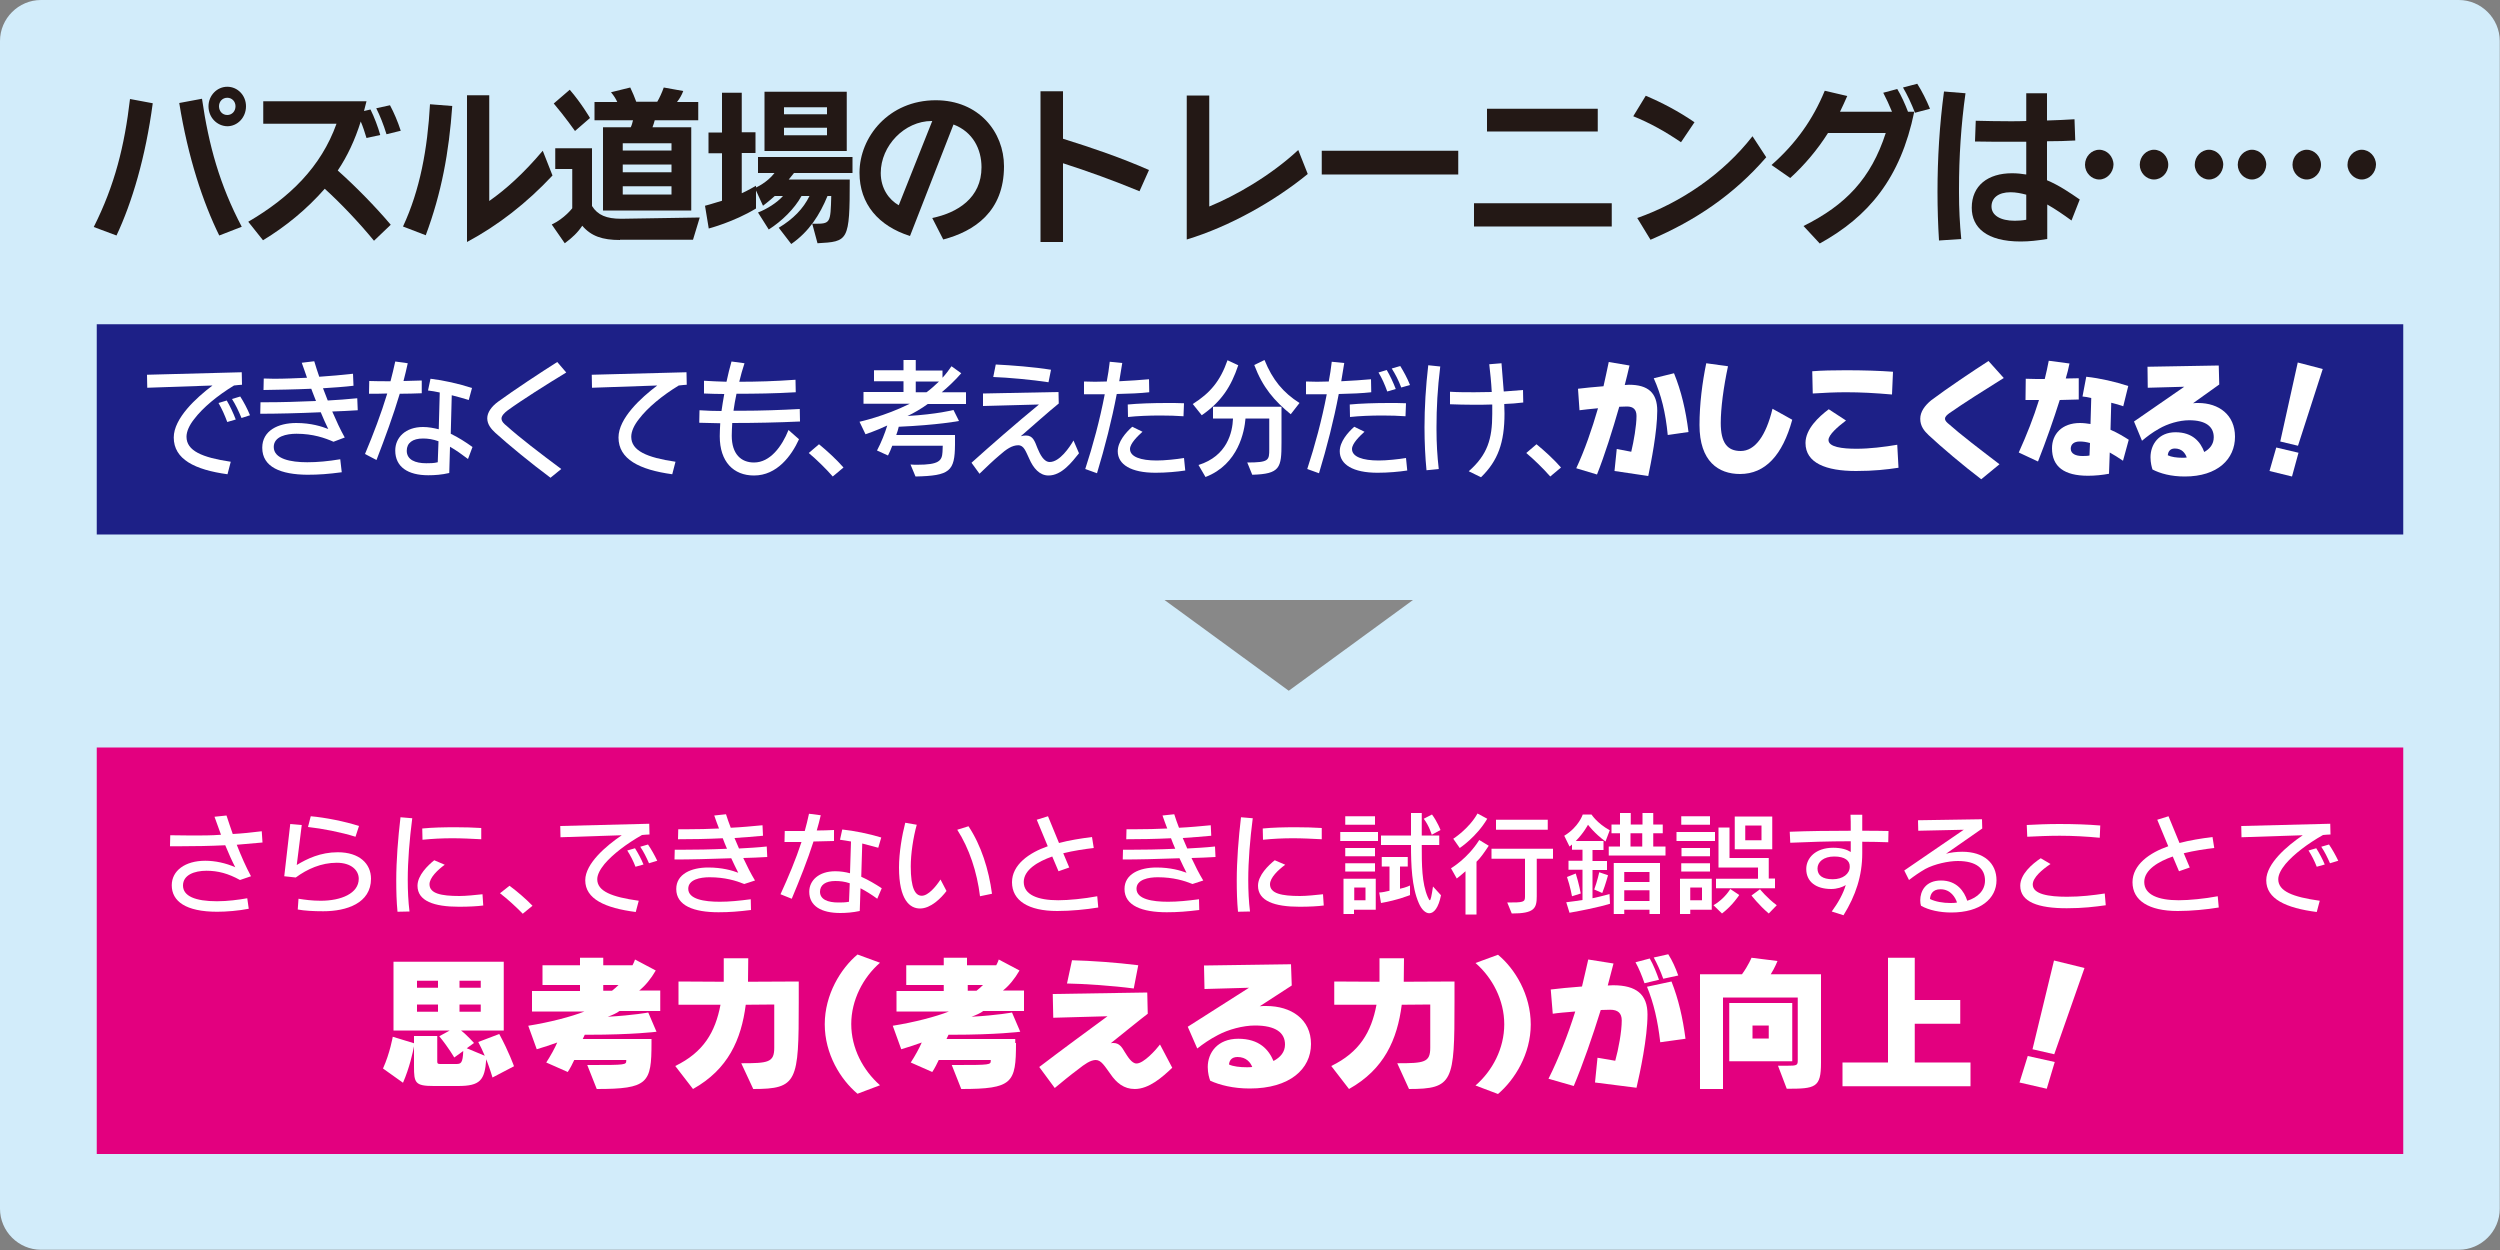
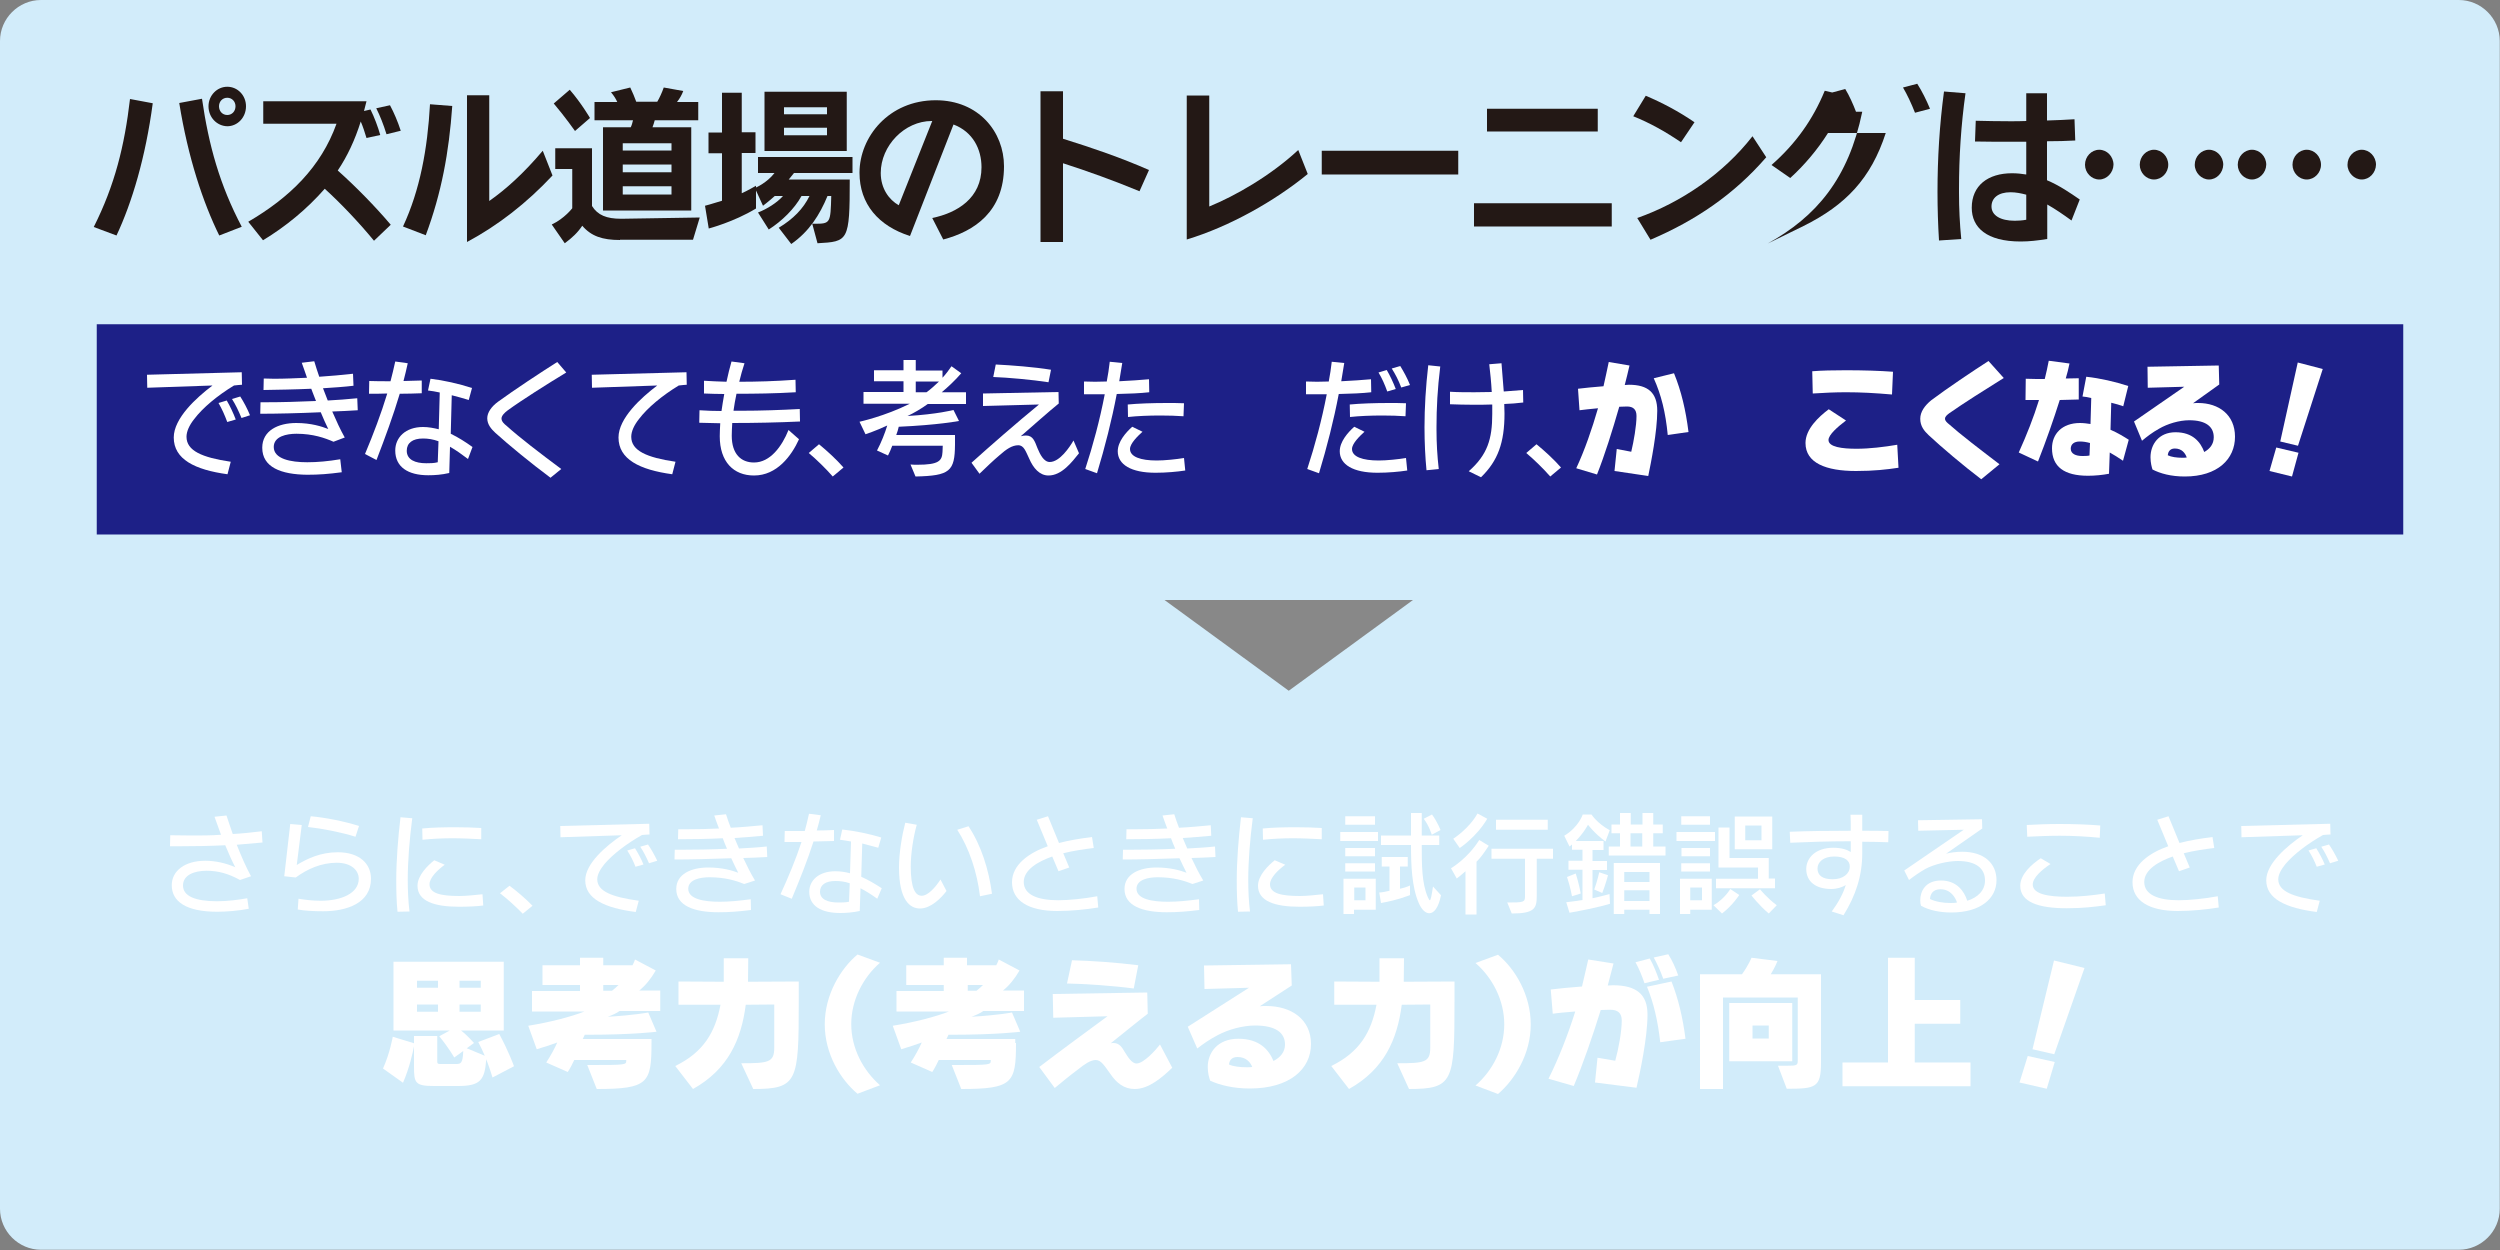
<svg xmlns="http://www.w3.org/2000/svg" version="1.1" id="レイヤー_1" x="0px" y="0px" viewBox="0 0 1000 500" style="enable-background:new 0 0 1000 500;" xml:space="preserve">
  <rect x="0" y="0" width="1000" height="500" fill="#808080" stroke="none" />
  <style type="text/css">
	.st0{fill:#FFFFFF;}
	.st1{fill:#D2ECFA;}
	.st2{fill:#231815;}
	.st3{fill:#1D2087;}
	.st4{fill:#E3007F;}
	.st5{fill:#888888;}
	.st6{fill:#E85F9D;}
</style>
  <g>
    <path class="st1" d="M0,16.4C0,7.4,7.4,0,16.4,0h967.1c9,0,16.4,7.4,16.4,16.4v467.1c0,9-7.4,16.4-16.4,16.4H16.4   c-9,0-16.4-7.4-16.4-16.4V16.4z" />
  </g>
  <g>
    <g>
      <path class="st2" d="M37.5,90.8c8.4-16.7,12.3-32.4,14.5-51.2l9.1,1.7C58.2,63,52.8,81,46.6,94.2L37.5,90.8z M87.7,94.2    C81.2,81,75.2,63,71.7,41.2l9.1-1.7c2.7,18.7,7.1,34.5,15.9,51.2L87.7,94.2z M83.4,42.5c0-4.3,3.4-7.8,7.5-7.8    c4.2,0,7.5,3.5,7.5,7.8c0,4.5-3.4,8-7.5,8C86.8,50.4,83.4,47,83.4,42.5z M94.2,42.5c0-1.9-1.4-3.4-3.3-3.4s-3.3,1.5-3.3,3.4    c0,2,1.4,3.5,3.3,3.5C92.8,46,94.2,44.5,94.2,42.5z" />
      <path class="st2" d="M149.6,96.3c-6-7.3-13.2-14.9-19.7-20.8c-7.2,8.2-15.6,15.1-24.7,20.6l-5.9-7.4c16.6-9.7,29.1-21.9,35.3-39.2    h-29.3v-9h41.3l-1,3.9l2.6-0.6c1.5,3,3,7,3.9,10.2l-5.5,1.2c-0.7-2.3-1.4-4.5-2.3-6.6c-2.3,7.3-5.3,13.8-9.2,19.6    c7.4,6.6,15.1,14.5,21.2,21.7L149.6,96.3z M154.6,53.7c-1.2-3.9-2.6-7.4-4.1-10.4l5.5-1.2c1.6,3,3.1,6.5,4.3,10.2L154.6,53.7z" />
      <path class="st2" d="M161.2,90.6c6.8-14.6,9.8-31,10.8-48.9l8.9,0.7c-1.3,18.5-4.3,34.8-10.6,51.7L161.2,90.6z M186.8,38.1h8.9    v42.3c6.8-4.8,13.7-11,21.4-20.1l3.9,9.9c-10.3,11-21.7,19.9-34.2,26.6V38.1z" />
      <path class="st2" d="M248,96c-7,0-11.5-1.5-15.1-5.7c-1.8,2.7-4,4.8-7,7l-5.2-7.5c5.1-2.4,8.2-6.5,8.2-6.5V67.6h-6.8v-8.3h14.7    v23.1c2.3,3.7,5.9,5.1,11.6,5.1h0.4l31.1-0.5l-2.7,8.9H248z M230,52.4c0,0-4-5.7-8.5-11l6.4-5.5c4.6,5.3,8.1,11.3,8.1,11.3    L230,52.4z M241.2,84.3V50.9h11.1c0.4-0.8,0.7-1.9,0.9-2.8h-15.4v-7.3h9.1c-0.5-1.2-1.4-2.6-2.5-3.9l7.7-1.9    c0.9,1.9,1.8,4,2.4,5.7h8.4c0.9-1.5,1.9-3.7,2.6-5.7l7.8,1.4c-0.6,1.6-1.4,3-2.5,4.4h8.5v7.3h-17.4c-0.2,0.8-0.6,2-0.9,2.8h15.5    v33.3H241.2z M268.6,57.3h-19.5v2.9h19.5V57.3z M268.6,65.8h-19.5v3.1h19.5V65.8z M268.6,74.5h-19.5v3.3h19.5V74.5z" />
      <path class="st2" d="M324.9,89.5h1c6.3,0,6.3-0.3,6.6-11.1H331c-3.1,7.5-7.3,14.2-14.5,19.2l-5-6.5c5.8-3.5,9.8-7.6,12.3-12.7    h-3.2c-2.8,5.1-7.8,10-13.1,13.4l-4.3-6.8c3.6-1.4,7.6-3.9,10-6.6h-3.3c-2.2,2-4.7,3.9-4.7,3.9l-2.8-6.1v7.2    c-8.9,5.4-18.9,8-18.9,8l-1.5-9.1c0,0,2.7-0.7,6.8-2v-19h-5.4v-8.3h5.4V37.1h7.9v15.8h5.5v8.3h-5.5v16.1c1.9-0.8,5.7-3,5.7-3V75    c0,0,4.4-1.9,7.4-5.8h-6.6v-6.4H341v6.4h-23.4l-2.1,2.6h24.4c0,24.8-0.6,24.8-12.9,25.5L324.9,89.5z M305.8,60.3V36.7h32.9v23.7    H305.8z M330.8,42.9h-17.2v2.8h17.2V42.9z M330.8,51.1h-17.2v3h17.2V51.1z" />
      <path class="st2" d="M372.9,87.2c10.1-2.1,19.7-8,19.7-20.3c0-7.3-3.5-14.2-11.2-17.1l-17.4,44.6c-12.6-4-20.2-12.8-20.2-25.3    c0-14.3,11.7-29,30.5-29c17.2,0,27.3,12.7,27.3,26.4c0,18.1-11.8,26-24.3,29.3L372.9,87.2z M372.9,48.4h-0.2    c-10.9,0-20.4,9.9-20.4,20.8c0,6.2,3.3,10.7,7.2,12.9L372.9,48.4z" />
      <path class="st2" d="M455.8,76.5c-10.1-4.2-21.2-8.2-30.6-11.2v31.5h-9V36.5h9v19c12.2,3.8,23.2,7.6,34.4,12.5L455.8,76.5z" />
      <path class="st2" d="M523.1,69.6c-13.2,10.8-31.2,21-48.4,26.2V38.2h9v44.4c10.5-4.3,24.5-12.3,35.6-22.6L523.1,69.6z" />
      <path class="st2" d="M528.7,69.8v-9.5h54.6v9.5H528.7z" />
      <path class="st2" d="M589.6,90.6v-9.3h55.1v9.3H589.6z M594.8,52.6v-9.1h44.3v9.1H594.8z" />
      <path class="st2" d="M672.4,56.9c-6.3-4.3-12.6-7.8-19.1-10.4l5-8.2c6.4,2.7,13.1,6.2,19.5,10.6L672.4,56.9z M706.5,62.9    c-13,15-28.3,25.3-46.3,33l-5.3-8.7c17.6-6.2,34.4-17.7,46.1-32.7L706.5,62.9z" />
-       <path class="st2" d="M721.4,90.4c16.9-8.4,27-19,32.9-37.2h-23.1c-4.3,6.8-9.5,12.9-15.1,18l-7.5-5.2c9.8-8.6,16.6-18.3,21.3-29.7    l9,2.1c-0.9,2.1-1.9,4.2-2.9,6.3h20.8c-1.1-2.7-2.3-5.3-3.5-7.6l5.6-1.5c1.6,2.6,3.2,6.2,4.3,9.1h2.5    c-5.5,26.7-18.3,41.9-37.8,52.7L721.4,90.4z M766,45.1c-1.5-3.8-3.1-7.2-4.8-10.1l5.7-1.5c1.9,3,3.6,6.4,5.1,10L766,45.1z" />
+       <path class="st2" d="M721.4,90.4c16.9-8.4,27-19,32.9-37.2h-23.1c-4.3,6.8-9.5,12.9-15.1,18l-7.5-5.2c9.8-8.6,16.6-18.3,21.3-29.7    l9,2.1c-0.9,2.1-1.9,4.2-2.9,6.3c-1.1-2.7-2.3-5.3-3.5-7.6l5.6-1.5c1.6,2.6,3.2,6.2,4.3,9.1h2.5    c-5.5,26.7-18.3,41.9-37.8,52.7L721.4,90.4z M766,45.1c-1.5-3.8-3.1-7.2-4.8-10.1l5.7-1.5c1.9,3,3.6,6.4,5.1,10L766,45.1z" />
      <path class="st2" d="M775.6,96.2c-0.4-6.4-0.6-12.9-0.6-19.4c0-13.4,0.8-26.8,2.6-40.2l8.6,0.7c-1.8,12.7-2.6,25.7-2.6,38.1v1.7    c0,6.3,0.3,12.5,0.9,18.5L775.6,96.2z M828.6,88.2c-3.3-2.4-6.5-4.6-9.7-6.4v13.8c-3.8,0.6-7.2,1-10.6,1    c-13.7,0-19.6-5.6-19.6-13.5c0-8.9,6.5-13.8,16.1-13.8c2,0,3.9,0.2,5.7,0.5V56.7h-5.3c-5.6,0-10.8,0-15.2-0.1l0.3-8.3    c4.1,0.1,8.9,0.2,13.7,0.2c2.2,0,4.3,0,6.5-0.1V37.3h8.3v10.9c3.9-0.1,7.6-0.3,11-0.5l0.3,8.5c-3.5,0.2-7.4,0.3-11.3,0.3v15.6    c5,2.1,9.3,5.1,13.1,7.7L828.6,88.2z M810.6,77.9c-2.2-0.6-4.3-1-6.4-1c-4.9,0-7.6,2.3-7.6,5.7c0,3.5,3.5,5.7,9.3,5.7    c1.3,0,3-0.1,4.6-0.4V77.9z" />
      <path class="st2" d="M839.7,71.8c-3.1,0-5.7-2.7-5.7-5.9c0-3.3,2.6-6,5.7-6s5.7,2.7,5.7,6C845.3,69.1,842.7,71.8,839.7,71.8z     M861.6,71.8c-3.1,0-5.7-2.7-5.7-5.9c0-3.3,2.6-6,5.7-6c3.1,0,5.7,2.7,5.7,6C867.3,69.1,864.7,71.8,861.6,71.8z M883.6,71.8    c-3,0-5.7-2.7-5.7-5.9c0-3.3,2.6-6,5.7-6c3.1,0,5.7,2.7,5.7,6C889.2,69.1,886.7,71.8,883.6,71.8z" />
      <path class="st2" d="M900.8,71.8c-3.1,0-5.7-2.7-5.7-5.9c0-3.3,2.6-6,5.7-6s5.7,2.7,5.7,6C906.4,69.1,903.8,71.8,900.8,71.8z     M922.7,71.8c-3.1,0-5.7-2.7-5.7-5.9c0-3.3,2.6-6,5.7-6c3.1,0,5.7,2.7,5.7,6C928.4,69.1,925.8,71.8,922.7,71.8z M944.7,71.8    c-3,0-5.7-2.7-5.7-5.9c0-3.3,2.6-6,5.7-6c3.1,0,5.7,2.7,5.7,6C950.3,69.1,947.8,71.8,944.7,71.8z" />
    </g>
  </g>
  <rect x="38.7" y="129.7" class="st3" width="922.6" height="84.1" />
  <g>
    <path class="st0" d="M91,189.7c-13.1-1.8-21.5-6-21.5-14.7c0-7.7,9-15.9,15.5-20.8l-26.1,0.9l-0.1-5.2l37.9-1l0.1,5   c0,0-2.9,0.2-3.2,0.3c-6.6,4-12.5,8.9-15.9,13.4c-2,2.5-3.1,5-3.1,7.1c0,5.6,6.2,8.3,17.7,10L91,189.7z M90.9,168.8   c-1-2.7-2.1-5.2-3.5-7.6l3.3-1c1.3,2.2,2.7,5.2,3.6,7.6L90.9,168.8z M96.6,167.2c-1.2-2.9-2.4-5.4-3.8-7.6l3.3-1   c1.4,2.2,2.8,4.8,3.9,7.5L96.6,167.2z" />
    <path class="st0" d="M136.7,188.9c-5.3,0.7-9.1,1-13.8,1c-10.5-0.1-18-3-18-10.8c0-6.9,6.4-9.9,13.6-9.9c6,0,10.2,1.4,12.8,2.4   c-1-2-2-4.3-3-6.7c-9.1,0.4-17.7,0.6-24.2,0.6l0.1-4.6h2.5c6,0,12.7-0.2,19.7-0.5c-0.6-1.6-1.3-3.2-1.9-4.9   c-6.7,0.3-13.4,0.4-19.1,0.5l0.1-4.6c1.3,0,2.7,0.1,4.1,0.1c4.2,0,8.7-0.2,13.2-0.4c-0.7-2.2-1.5-4.2-2.1-6l5-0.6   c0.6,1.9,1.2,4,2,6.2c4.5-0.3,9-0.7,13.5-1.2l0.2,4.8c-3.2,0.4-8.8,0.8-12.2,1l1.9,4.9c3.8-0.2,7.8-0.5,11.8-0.9l0.2,4.8   c-3.3,0.2-6.8,0.4-10.2,0.5c1.6,3.7,3.2,7.2,5,10.4l-4.5,1.7c-3.4-1.5-8.2-3.2-14.8-3.2c-3.9,0-9.1,1-9.1,5.3   c0,4.8,6.8,6.1,13.4,6.1c4.1,0,8.4-0.4,13.2-1.2L136.7,188.9z" />
    <path class="st0" d="M146,181.6c3.4-8.1,6.4-16,8.9-24.2c-2.5,0.1-4.9,0.1-7.3,0.1l0.1-5.1c2.6,0.1,5.6,0.1,8.5,0.1   c0.7-2.6,1.3-5.2,1.9-7.9l5,0.7c-0.5,2.4-1.1,4.7-1.7,7.1c2.5-0.1,5-0.1,7.3-0.2l0,5.1c-2.8,0.1-5.8,0.2-8.8,0.2   c-2.6,8.7-5.8,17.4-9.3,26.5L146,181.6z M187.2,183.6c-2.5-1.9-4.9-3.6-7.2-4.9l-0.3,10.5c-3,0.7-5.8,0.9-8.4,0.9   c-8.1,0-13.2-3.3-13.2-9.9c0-5.2,4.1-9.4,11.1-9.4c2.2,0,4.2,0.4,6.3,0.9l0.4-14.7c-1.7-0.4-3.2-0.6-4.7-0.8l1-4.7   c5.2,0.6,11.4,2,16.6,3.7l-1.3,4.8c-2-0.6-4.3-1.3-6.8-1.9l-0.4,15.4c3.1,1.5,5.9,3.3,8.7,5.3L187.2,183.6z M175.4,176.5   c-2.2-0.8-4.2-1.1-6.2-1.1c-4.2,0-6.5,1.8-6.5,4.9c0,3.6,3.4,5,7.8,5c1.5,0,3,0,4.6-0.4L175.4,176.5z" />
    <path class="st0" d="M220.2,191.1c-8.2-6.1-16.8-13.2-22.1-18c-1.6-1.5-3.2-3.3-3.2-5.8c0-2.3,1.7-4.7,4.3-6.6   c6.3-4.6,17.2-11.8,23.7-15.9l3.6,4.2c-7.6,4.6-17.9,11.1-23.5,15.2c-1.2,0.9-2.4,2.1-2.4,3.2c0,1.2,1.1,2.2,2,2.9   c5.2,4.7,13.3,10.9,21.9,17.3L220.2,191.1z" />
    <path class="st0" d="M268.9,189.7c-13.1-1.8-21.5-6-21.5-14.7c0-7.7,9-15.9,15.5-20.8l-26.1,0.9l-0.1-5.2l37.9-1l0.1,5   c0,0-2.9,0.2-3.2,0.3c-6.6,4-12.5,8.9-15.9,13.4c-2,2.5-3.1,5-3.1,7.1c0,5.6,6.2,8.3,17.7,10L268.9,189.7z" />
    <path class="st0" d="M319.6,175.7c-3,6.6-8.8,14.5-18,14.5c-8.2,0-13.7-5.5-13.7-15.7c0-1.7,0.1-3.4,0.2-5.2   c-2.9-0.1-5.6-0.1-8.4-0.2l0.1-5c3,0.2,5.8,0.3,8.8,0.3c0.3-2.2,0.7-4.5,1.1-6.8c-2.7,0-5.4-0.1-8.1-0.2l0-5.1c3.1,0.2,6,0.3,9,0.4   c0.6-2.9,1.3-5.6,2-8.1l5.2,0.7c-0.8,2.4-1.5,4.9-2.1,7.4c6.9,0,14.2-0.2,22.5-0.8l0.1,5c-8.4,0.5-16.2,0.6-23.7,0.6   c-0.5,2.3-0.9,4.6-1.2,6.8h3c8,0,16.1-0.3,23.5-0.7l0.1,5c-8.6,0.4-18,0.6-27.1,0.6c-0.1,1.8-0.2,3.5-0.2,5.1   c0,7.3,3.7,10.7,8.9,10.7c6.5,0,11.2-6.5,13.8-13L319.6,175.7z" />
    <path class="st0" d="M333.1,190.6c-2.8-3.2-6.5-6.8-9.6-9.4l4.1-3.5c3.3,2.7,6.9,6,9.8,9.3L333.1,190.6z" />
    <path class="st0" d="M377.1,178.3h-20.2c-0.5,1.3-1.1,2.8-1.7,3.9l-4.4-2c1.7-3.2,3.2-7,4.1-10c-4.7,2.2-8.7,3.5-8.7,3.5l-2.4-5   c0,0,10.1-2.2,20.1-7.2h-18.5v-4.7h16v-4.3h-11.8v-4.4h11.8V144h4.9v4.2H377v2.9c1.3-1.4,2.5-3,3.6-4.6l3.9,2.8   c-2.4,2.8-5.2,5.4-7.8,7.6h9.7v4.7h-15.3c-2.3,1.7-5.7,3.7-8.1,4.8c11.9-0.7,18.4-2.4,18.4-2.4l2.2,4.4c0,0-8.3,1.6-24.1,2.3   c-0.2,1-0.6,2.2-1,3.3H382v3.9c-0.1,10.6-2,12.4-15.8,12.7l-2-4.8c1,0.1,1.9,0.1,2.7,0.1c8.7,0,9.9-1.6,10.1-5.1L377.1,178.3z    M366.3,152.6v4.3h4.3c1.7-1.2,3.4-2.8,5-4.3H366.3z" />
    <path class="st0" d="M431.6,181.3c-2.8,3.5-6.9,8.9-12.2,8.9c-3.6,0-6.1-3-7.7-6.7c-1.4-2.9-2.1-5.4-4.4-5.4c-2.5,0-4.8,1.6-7.5,4   c-2.4,2-5.3,4.8-8,7.4l-3.2-4.4c7.2-6.5,18.2-16.1,27-23.3l-22.4,0.6l0-5l30.2-0.6l0.1,4.6c-3.3,2.6-11.6,10-15.2,13.1   c0.6-0.2,1.5-0.3,2.1-0.3c2.8,0,3.5,2.3,4.6,5.1c1,2.4,2.5,5.5,4.9,5.5c4,0,8-6,9.5-8.6L431.6,181.3z M419.4,152.9   c-6.4-1-16.3-1.9-22.1-2.1l1-5c6.2,0.3,15.4,1,22.1,2.1L419.4,152.9z" />
    <path class="st0" d="M434.1,187.6c3.1-9.5,5.8-19.5,7.8-29.9h-8.3l0-5.1c1.4,0,2.9,0.1,4.4,0.1s3.1-0.1,4.7-0.1   c0.5-2.6,0.9-5.2,1.2-7.9l5,0.5c-0.4,2.4-0.8,4.9-1.2,7.3c4.3-0.2,8.5-0.5,11.9-0.8l0.1,5.2c-3.5,0.4-8.2,0.6-13,0.7   c-2,10.5-4.7,21.1-7.9,31.7L434.1,187.6z M474.1,188.2c-3.2,0.5-7.7,0.9-11.9,0.9c-9.8,0-15.1-3.3-15.1-8.6c0-3.8,3.2-7.5,5.8-9.8   l4.1,2c-1.9,1.7-5,4.7-5,6.9c0,3.1,4.2,4.6,10.7,4.6c3.2,0,7.9-0.5,10.9-1L474.1,188.2z M473.4,166.5c-2.8-0.2-6-0.3-9.3-0.3   c-4.6,0-9.3,0.2-12.9,0.6l-0.1-5c4.1-0.4,10-0.6,15.5-0.6c2.5,0,4.9,0,7,0.1L473.4,166.5z" />
-     <path class="st0" d="M477.1,161.6c7-4.4,11-9.2,13.9-17.5l4.3,2c-2.9,8.6-6.7,14.5-14.6,20L477.1,161.6z M498.9,185   c8.7,0,8.8-0.9,8.8-5.3v-12.3h-9.5c-0.4,4.9-2.7,18.3-16,23.4l-2.8-4.8c11.5-3.6,13.6-13.1,13.8-18.6h-8v-4.7h27.4v14.4   c0,10-0.5,12.5-11.7,12.8L498.9,185z M516.3,165.7c-6.6-5.4-11.2-10.7-14.6-19.7l4.1-2c3.2,7.9,7.4,13,14,17.2L516.3,165.7z" />
    <path class="st0" d="M522.9,187.6c3.1-9.5,5.8-19.5,7.8-29.9h-8.3l0-5.1c1.4,0,2.9,0.1,4.4,0.1c1.5,0,3.1-0.1,4.7-0.1   c0.5-2.6,0.9-5.2,1.2-7.9l5,0.5c-0.4,2.4-0.8,4.9-1.2,7.3c4.3-0.2,8.5-0.5,11.9-0.8l0.1,5.2c-3.5,0.4-8.2,0.6-13,0.7   c-2,10.5-4.7,21.1-7.9,31.7L522.9,187.6z M562.9,188.2c-3.2,0.5-7.7,0.9-11.9,0.9c-9.8,0-15.1-3.3-15.1-8.6c0-3.8,3.2-7.5,5.8-9.8   l4.1,2c-1.9,1.7-5,4.7-5,6.9c0,3.1,4.2,4.6,10.7,4.6c3.2,0,7.9-0.5,10.9-1L562.9,188.2z M562.2,166.5c-2.8-0.2-6-0.3-9.3-0.3   c-4.6,0-9.3,0.2-12.9,0.6l-0.1-5c4.1-0.4,10-0.6,15.5-0.6c2.5,0,4.9,0,7,0.1L562.2,166.5z M554.9,156.6c-1-2.8-2.1-5.3-3.5-7.6   l3.3-1c1.3,2.2,2.7,5.2,3.6,7.6L554.9,156.6z M560.5,155c-1.1-2.9-2.4-5.4-3.8-7.6l3.4-1c1.4,2.3,2.8,4.8,3.9,7.6L560.5,155z" />
    <path class="st0" d="M570.6,188.1c-0.5-5.1-0.8-11-0.8-17.2c0-7.8,0.5-16.2,1.5-24.8l4.8,0.5c-1.1,8.8-1.5,16.7-1.5,24.2v1.1   c0,5.3,0.3,10.5,0.9,15.7L570.6,188.1z M587.5,188.5c7.5-6.6,9.4-12.9,9.4-22.9c0-1,0-2.8,0-3.8c-2.4,0.1-5.2,0.1-7.5,0.1   c-3.2,0-6.6-0.1-9.4-0.2l0-5c3.2,0.2,6.7,0.2,9.8,0.2c2.2,0,4.7-0.1,6.9-0.1c-0.2-3.8-0.6-7.7-1-11.1l4.9-0.4   c0.3,3.4,0.6,7.4,0.9,11.3c2.6-0.2,5.2-0.4,7.7-0.6l0.1,5c-2.4,0.3-5,0.5-7.6,0.6c0,1.1,0.1,2.8,0.1,3.8c0,11.6-2.6,18.9-9.4,25.5   L587.5,188.5z" />
    <path class="st0" d="M620.1,190.6c-2.8-3.2-6.5-6.8-9.6-9.4l4.1-3.5c3.3,2.7,6.9,6,9.8,9.3L620.1,190.6z" />
    <path class="st0" d="M645.8,188.4l0.9-8.8l5.8,1.1c1-4.2,2.1-10.4,2.1-14.3c0-2.6-1.3-3.8-3.8-3.8c-1,0-2.1,0.1-3.1,0.1   c-2.7,9.4-5.8,19.3-8.9,27.1l-8.3-2.5c3.4-7.3,6.3-15.7,8.7-24c-3.2,0.3-5.9,0.6-7.4,0.8l-0.6-8.6c2.5-0.3,6.2-0.7,10.2-1   c0.8-3.3,1.4-6.6,2.1-9.7l8.3,1.4c-0.6,2.5-1.2,5.2-1.9,7.8c0.7,0,1.1-0.1,1.7-0.1c7.6,0,11.3,3.2,11.3,10.4   c0,8.3-2.5,20.8-3.6,26.1L645.8,188.4z M667.1,174c-0.9-9.2-2.6-16-5.6-22.7l8.1-2c2.9,7.1,4.7,14.7,5.8,23.5L667.1,174z" />
-     <path class="st0" d="M716.9,167.9c-3.9,14.2-10.8,21.7-20.9,21.7c-8.6,0-16.2-5-16.2-19.6c0-8.3,1.1-17,2.7-24.7l8.7,1.2   c-1.8,8.4-2.9,16.8-2.9,22.7c0,7.9,2.6,11.2,8,11.2c5.7,0,10.1-6.1,12.7-16.9L716.9,167.9z" />
    <path class="st0" d="M759.4,187.1c-4.7,0.7-9.8,1.3-17,1.3c-12,0-20.2-3.2-20.2-11.2c0-5.6,5.3-10.5,9.3-13.5l6.9,4.5   c-3.3,2.5-7,5.7-7,7.8c0,2.8,5.4,3.5,11.2,3.5c5.2,0,11-0.7,16.3-1.6L759.4,187.1z M756.8,157.8c-6.9-0.6-12.5-0.9-18.4-0.9   c-4.3,0-8.7,0.2-13.3,0.5l-0.2-8.9c3.6-0.3,8.4-0.4,13.4-0.4c7,0,13.6,0.2,18.9,0.6L756.8,157.8z" />
    <path class="st0" d="M792.5,191.7c-7-5.3-16.1-13-21-17.6c-1.8-1.7-3.4-3.6-3.4-6.6c0-2.7,1.7-5.2,4.4-7.4   c6.1-4.6,16.8-11.8,22.9-15.7l6.1,6.8c-7.4,4.6-16.4,10.3-21.8,14.1c-0.8,0.6-1.7,1.3-1.7,2.2c0,0.9,1,1.7,1.5,2.1   c4.7,4.2,12.3,10,20.3,16.1L792.5,191.7z" />
    <path class="st0" d="M807.5,181c3.2-7.1,5.9-13.9,8.1-21h-5.4l0.1-8.5c2.4,0.1,5,0.1,7.6,0.1c0.6-2.3,1.1-4.8,1.6-7.3l8.3,1.1   c-0.4,2-0.9,4-1.5,6c1.8,0,3.5-0.1,5.2-0.1l0,8.5l-7.6,0.2c-2.5,7.9-5.4,16.2-8.7,24.6L807.5,181z M849.2,184.3   c-1.9-1.3-3.7-2.4-5.3-3.3l-0.3,8.5c-2.6,0.5-5.6,0.8-8.4,0.8c-9.5,0-14.4-3.6-14.4-11c0-5.7,4-10.1,11.2-10.1   c1.4,0,2.9,0.2,4.2,0.4l0.3-10.4c-1.2-0.3-2.4-0.5-3.5-0.6l1.5-7.9c5.6,0.6,11.6,2,16.8,3.7l-2,8.1c-1.4-0.5-3.1-1-4.8-1.4   l-0.3,10.8c3,1.3,5.4,2.8,7.3,4L849.2,184.3z M836,177.2c-1.5-0.4-2.7-0.6-4.1-0.6c-2.3,0-3.6,1.1-3.6,2.9c0,2,2,2.9,4.6,2.9   c1,0,2,0,2.9-0.2L836,177.2z" />
    <path class="st0" d="M877.2,161.3c0.7-0.1,1.4-0.1,2.1-0.1c8.2,0,14.7,4.7,14.7,13.5c0,8.9-6.9,15.9-20.1,15.9   c-5.5,0-9.8-1.2-12.9-2.8c-0.3-0.9-0.8-2.7-0.8-4.9c0-5,3.2-10,10-10c6.9,0,10,3.9,11.5,7.9c2.3-1.3,3.8-3.2,3.8-5.9   c0-4.2-3.1-6.8-9.8-6.8c-4,0-8.7,1.4-12.1,3.4c-2.7,1.5-4.9,3.2-6.8,4.8l-3.2-7.7l20.1-13.9l-14.6,0.4l-0.1-8.4l28.5-0.5l0.2,7.6   L877.2,161.3z M869.9,179.4c-2.1,0-2.7,1.6-2.8,2.7c1.4,0.7,3.6,1,5.8,1c0.6,0,1.1,0,1.8-0.1C874.1,181.3,872.8,179.4,869.9,179.4z   " />
    <path class="st0" d="M907.8,188.4l2.7-9.4l8.9,2.1l-2.6,9.5L907.8,188.4z M912.1,176.6l7-31.6l10,2.6l-9.9,30.7L912.1,176.6z" />
  </g>
-   <rect x="38.7" y="299" class="st4" width="922.6" height="162.6" />
  <g>
    <path class="st0" d="M99.5,363.5c-4,0.8-9,1.2-12.6,1.2c-12.6,0-18.2-4.2-18.2-10.6c0-5.8,5.3-9.8,13.4-9.8c3.9,0,8.2,0.9,12,2.6   c-1.2-2.3-2.7-5.6-4-8.8c-6.2,0.3-12.2,0.4-17.9,0.4c-1.4,0-2.8,0-4.2,0l0.1-4.4c2.9,0,5.8,0.1,8.7,0.1c3.9,0,7.7,0,11.6-0.3   l-2.6-7.2l4.8-0.5c0.8,2.4,1.6,4.9,2.5,7.4c3.7-0.2,7.6-0.6,11.6-1.1l0.3,4.5c-3.2,0.3-6.9,0.6-10.3,0.9c1.8,4.6,3.7,8.9,5.7,12.6   l-4.4,1.5c-4.7-2.6-8.8-3.7-13.4-3.7c-4.9,0-9.4,1.7-9.4,5.9s4.8,6.3,13.6,6.3c4.3,0,8.7-0.6,12.1-1.2L99.5,363.5z" />
    <path class="st0" d="M119.4,359.5c2.6,0.4,5.4,0.8,8.9,0.8c8.1,0,15.2-2.9,15.2-8.8c0-3.3-2.9-6.4-8.8-6.4   c-6.2,0-11.8,2.5-16.4,5.9l-4.6-0.5l2.4-20.9l4.6,0.4l-2,16c4.1-2.5,9.5-5.1,16.4-5.1c8.7,0,13.3,4.6,13.3,10.6   c0,9.8-9.8,13-19.1,13c-4,0-7.5-0.2-10.2-0.7L119.4,359.5z M142.2,334.7c-5.7-1.8-13.4-3.3-19-3.9l1.1-4.3   c5.8,0.5,13.8,2.1,19.3,3.9L142.2,334.7z" />
    <path class="st0" d="M159,364.7c-0.4-4.1-0.5-8.2-0.5-12.6c0-7.8,0.7-16.8,1.7-25.2l4.7,0.4c-1.1,8.5-1.8,17.1-1.8,24.6   c0,4.4,0.2,8.7,0.7,12.7L159,364.7z M193.3,362.2c-2.2,0.3-5.8,0.5-9.7,0.5c-10,0-16.6-2.3-16.6-8.4c0-4.2,4.2-8.2,6.7-10.2   l4.2,1.8c-2.8,2-6.1,5.2-6.1,7.8c0,3.7,4.6,4.7,12,4.7c2.5,0,6.5-0.4,9.2-0.7L193.3,362.2z M192.5,335.7c-3.9-0.2-7.8-0.4-11.5-0.4   c-4.1,0-8.1,0.2-12,0.6l-0.1-4.5c3.9-0.4,8.6-0.5,13.3-0.5c3.6,0,7.1,0.1,10.3,0.3L192.5,335.7z" />
    <path class="st0" d="M209.1,365.5c-2.6-2.7-6.1-5.9-9.1-8.2l3.8-3c3.1,2.3,6.5,5.2,9.2,8L209.1,365.5z" />
    <path class="st0" d="M254.3,364.8c-12.3-1.6-20.2-5.2-20.2-12.7c0-6.7,8.4-13.8,14.6-18l-24.5,0.8l-0.1-4.5l35.6-0.9l0.1,4.3   c0,0-2.7,0.1-3,0.2c-6.2,3.5-11.7,7.7-15,11.6c-1.8,2.2-2.9,4.3-2.9,6.1c0,4.8,5.8,7.1,16.6,8.6L254.3,364.8z M254.2,346.7   c-0.9-2.3-2-4.5-3.3-6.5l3.1-0.9c1.2,1.9,2.6,4.5,3.4,6.5L254.2,346.7z M259.6,345.3c-1.1-2.5-2.2-4.7-3.5-6.6l3.1-0.9   c1.3,1.9,2.6,4.2,3.7,6.5L259.6,345.3z" />
    <path class="st0" d="M300.4,364c-4.9,0.6-8.5,0.9-13,0.9c-9.8,0-16.9-2.6-16.9-9.3c0-6,6-8.6,12.8-8.6c5.6,0,9.6,1.2,12,2.1   c-0.9-1.7-1.8-3.7-2.8-5.8c-8.5,0.3-16.6,0.5-22.7,0.5l0.1-3.9h2.4c5.6,0,12-0.1,18.5-0.4c-0.6-1.4-1.2-2.8-1.7-4.2   c-6.3,0.3-12.6,0.4-17.9,0.4l0.1-4c1.3,0,2.6,0,3.9,0c3.9,0,8.2-0.1,12.4-0.3c-0.7-1.9-1.4-3.6-1.9-5.2l4.7-0.5   c0.5,1.7,1.2,3.5,1.9,5.4c4.2-0.2,8.5-0.6,12.7-1l0.2,4.2c-3,0.3-8.3,0.7-11.4,0.9l1.8,4.2c3.6-0.2,7.4-0.4,11.1-0.8l0.2,4.2   c-3.1,0.2-6.4,0.3-9.6,0.4c1.5,3.2,3,6.2,4.7,9l-4.3,1.4c-3.2-1.3-7.7-2.7-13.9-2.7c-3.7,0-8.5,0.9-8.5,4.6c0,4.2,6.4,5.2,12.6,5.2   c3.9,0,7.8-0.4,12.4-1L300.4,364z" />
    <path class="st0" d="M312.2,357.7c3.2-7,6.1-13.9,8.4-20.9c-2.3,0-4.6,0-6.8,0l0.1-4.4c2.5,0,5.2,0,8,0c0.6-2.2,1.2-4.5,1.7-6.9   l4.7,0.6c-0.5,2.1-1,4.1-1.6,6.1c2.3,0,4.7-0.1,6.9-0.2l0,4.4c-2.6,0.1-5.5,0.1-8.2,0.2c-2.4,7.5-5.4,15-8.7,22.9L312.2,357.7z    M350.9,359.5c-2.3-1.7-4.6-3.1-6.7-4.2l-0.3,9.1c-2.8,0.6-5.5,0.8-7.8,0.8c-7.6,0-12.4-2.8-12.4-8.5c0-4.5,3.8-8.2,10.4-8.2   c2.1,0,4,0.3,5.9,0.8l0.4-12.7c-1.6-0.3-3-0.5-4.4-0.7l0.9-4.1c4.8,0.5,10.7,1.7,15.6,3.2l-1.2,4.1c-1.9-0.5-4.1-1.1-6.4-1.7   l-0.4,13.3c2.9,1.3,5.6,2.9,8.2,4.6L350.9,359.5z M339.9,353.3c-2.1-0.7-3.9-0.9-5.8-0.9c-3.9,0-6.1,1.6-6.1,4.3   c0,3.1,3.2,4.3,7.3,4.3c1.4,0,2.8,0,4.3-0.3L339.9,353.3z" />
    <path class="st0" d="M378.6,356.4c-2.2,2.9-6.3,7-10.6,7c-4,0-8.4-3.3-8.4-16.4c0-5.9,1.2-12.9,2.5-17.9l4.6,0.8   c-1.4,5-2.4,11.6-2.4,16.7c0,8.7,1.8,11.7,4.4,11.7c2.6,0,5.7-3.7,7.5-6.5L378.6,356.4z M392,358.5c-1.2-9.8-4.3-19.1-9.1-26.6   l4.5-1.4c5.1,7.7,8.1,17.3,9.4,27L392,358.5z" />
    <path class="st0" d="M439.3,363c-4.9,0.8-10.9,1.4-16.4,1.4c-11.6,0-18.1-4.2-18.1-11.5c0-7,6.8-11.8,14.3-14.4l-4.4-10.6l4.5-1.4   l4.4,10.7c4.1-1.1,8.6-1.8,13.2-2.4l0.7,4.4c-3.5,0.4-8.2,1.1-12.2,2.1l2.4,5.7l-4.3,1.5l-2.5-5.9c-5.7,2-11.4,5.3-11.4,10.2   c0,5.1,5.6,7.3,13.8,7.3c4.1,0,10.3-0.6,15.6-1.6L439.3,363z" />
    <path class="st0" d="M479.7,364c-4.9,0.6-8.5,0.9-13,0.9c-9.8,0-16.9-2.6-16.9-9.3c0-6,6-8.6,12.8-8.6c5.6,0,9.6,1.2,12,2.1   c-0.9-1.7-1.8-3.7-2.8-5.8c-8.5,0.3-16.6,0.5-22.7,0.5l0.1-3.9h2.4c5.6,0,12-0.1,18.5-0.4c-0.6-1.4-1.2-2.8-1.7-4.2   c-6.3,0.3-12.6,0.4-17.9,0.4l0.1-4c1.3,0,2.6,0,3.9,0c3.9,0,8.2-0.1,12.4-0.3c-0.7-1.9-1.4-3.6-1.9-5.2l4.7-0.5   c0.5,1.7,1.2,3.5,1.9,5.4c4.2-0.2,8.5-0.6,12.7-1l0.2,4.2c-3,0.3-8.3,0.7-11.4,0.9l1.8,4.2c3.6-0.2,7.4-0.4,11.1-0.8l0.2,4.2   c-3.1,0.2-6.4,0.3-9.6,0.4c1.5,3.2,3,6.2,4.7,9l-4.3,1.4c-3.2-1.3-7.7-2.7-13.9-2.7c-3.7,0-8.5,0.9-8.5,4.6c0,4.2,6.4,5.2,12.6,5.2   c3.9,0,7.8-0.4,12.4-1L479.7,364z" />
    <path class="st0" d="M495.2,364.7c-0.4-4.1-0.5-8.2-0.5-12.6c0-7.8,0.7-16.8,1.7-25.2l4.7,0.4c-1.1,8.5-1.8,17.1-1.8,24.6   c0,4.4,0.2,8.7,0.7,12.7L495.2,364.7z M529.5,362.2c-2.2,0.3-5.8,0.5-9.7,0.5c-10,0-16.6-2.3-16.6-8.4c0-4.2,4.2-8.2,6.7-10.2   l4.2,1.8c-2.8,2-6.1,5.2-6.1,7.8c0,3.7,4.6,4.7,12,4.7c2.5,0,6.5-0.4,9.2-0.7L529.5,362.2z M528.7,335.7c-3.9-0.2-7.8-0.4-11.5-0.4   c-4.1,0-8.1,0.2-12,0.6l-0.1-4.5c3.9-0.4,8.6-0.5,13.3-0.5c3.6,0,7.1,0.1,10.3,0.3L528.7,335.7z" />
    <path class="st0" d="M536.1,336.4v-3.6h15.1v3.6H536.1z M541.6,363.9v1.7h-4.2v-14.1h12.9v12.4H541.6z M538.1,329.9v-3.4H550v3.4   H538.1z M538.1,348.6v-3.3H550v3.3H538.1z M538.1,342.5v-3.3H550v3.3H538.1z M546.2,355h-4.5v5.1h4.5V355z M564.1,358   c0,0-5.2,2.1-11.7,3.2l-0.7-4.2c1.1,0,2.8-0.4,4.1-0.7v-9.7h-3.1v-3.8h10.4v3.8H560v8.9c2.4-0.5,4-1.3,4-1.3V358z M576.4,358.1   c-1,5-2.8,7.2-4.7,7.2c-1.5,0-3.1-1.5-4.2-4.1c-2.8-6.4-3.1-15.2-3.1-23.2h-12v-3.8h12v-9h4.3v9h7v3.8h-7c0,7.9,0,15.2,2.4,20.8   c0.4,0.8,0.6,1.3,0.8,1.3c0.4,0,0.7-1.6,1.3-5.5L576.4,358.1z M572.7,333.9c0,0-1-3.5-3.2-6.4l3.3-1.7c2.2,3,3.4,6.2,3.4,6.2   L572.7,333.9z" />
    <path class="st0" d="M586.2,365.6v-17.1c-2,1.8-3.5,2.9-3.5,2.9l-2.3-4.1c0,0,6.6-3.8,11.3-11.3l3.8,2.3c-1.6,2.4-3.2,4.8-4.9,6.4   v21.1H586.2z M581.3,335.5c0,0,6.3-4,9.7-10.1l3.9,2.1c-4.3,7.3-11,11.7-11,11.7L581.3,335.5z M602.9,361c6.5,0,7.1-0.1,7.1-2.4   v-15.1h-13.4v-4h24.6v4h-6.5v15c0,4.9-1,6.9-10,6.9L602.9,361z M598.4,331.9v-4h20.7v4H598.4z" />
    <path class="st0" d="M644,361.5c0,0-4.4,1.5-16.2,3.6l-1.3-4.2c2.5-0.3,4.6-0.6,6.5-0.9v-12.1h-5.6v-3.6h5.6v-4.4h-4.2v-2.1   c-0.3,0.3-0.6,0.5-1,0.8l-2.1-4.3c5.8-3.5,7.4-8.5,7.4-8.5h3.5c0,0,2.2,3.5,7.3,6.3l-1.7,4.5c-4.4-3.2-7-6.7-7-6.7   s-1.7,3.3-4.9,6.5h11.1v3.6h-4.4v4.4h5.8v3.6h-5.8v11.3c4.2-0.9,6.8-1.7,6.8-1.7L644,361.5z M628.8,358.5c0,0-0.7-3.9-2-7.7   l3.5-1.4c1.3,4.1,2,8,2,8L628.8,358.5z M637.7,355.8c1.2-3.3,2-6.9,2-6.9l3.5,1.2c0,0-0.9,3.5-2.3,7.1L637.7,355.8z M643.5,342.2   v-3.6h4.5v-5.3h-3.4v-3.5h3.4v-4.6h4.3v4.6h4.7v-4.6h4.3v4.6h3.8v3.5h-3.8v5.3h4.9v3.6H643.5z M659.8,365.6v-1.7h-10.1v1.7h-4.2   v-20.4H664v20.4H659.8z M659.8,348.8h-10.1v4h10.1V348.8z M659.8,356.1h-10.1v4.3h10.1V356.1z M656.9,333.3h-4.7v5.3h4.7V333.3z" />
    <path class="st0" d="M670.6,336.4v-3.6H686v3.6H670.6z M676.1,363.9v1.7H672v-14.1h12.7v12.4H676.1z M672.5,329.9v-3.4H684v3.4   H672.5z M672.5,348.6v-3.3H684v3.3H672.5z M672.6,342.5v-3.3H684v3.3H672.6z M680.8,355h-4.7v5.1h4.7V355z M685.4,362.1   c4.6-2.7,6.7-6.5,6.7-6.5l3.6,2.4c0,0-2.6,4.1-6.9,7.4L685.4,362.1z M686.4,355.4v-3.9h16.8v-4.5h-15.8v-16h4.4v12.2h15.7v8.2h2.5   v3.9H686.4z M693.9,339.7v-13.1h15v13.1H693.9z M704.6,330.2h-6.5v5.9h6.5V330.2z M707.5,365.4c-3.9-3.3-6.9-7.2-6.9-7.2l3.4-2.5   c0,0,2.7,3.4,6.7,6.4L707.5,365.4z" />
    <path class="st0" d="M732.7,364.6c2.7-3.7,4.6-7.2,5.6-10.6c-1.3,0.9-3.6,1.6-5.8,1.6c-6.1,0-10-2.9-10-8c0-4.4,3.7-8.5,10.8-8.5   c3.4,0,5.6,0.8,7,1.7v-4.3c-9.1,0-17.1,0.3-24.2,0.6l-0.2-4.4c7.4-0.3,15.9-0.4,24.4-0.4c0-2,0-5.6-0.1-6.4h4.7v6.4   c3.5,0,7.1,0,10.5,0.1l-0.1,4.5c-3.3-0.1-6.9-0.2-10.4-0.2v4.6c0,9-2.6,16.9-7.5,24.8L732.7,364.6z M733.7,342.6   c-4.3,0-6.7,2.2-6.7,4.8c0,2.7,1.9,4.3,6.1,4.3c4.1,0,6.8-2.2,6.8-5C740,344.3,738,342.6,733.7,342.6z" />
    <path class="st0" d="M778.4,341.5c1.7-0.5,4.2-0.8,6.5-0.8c8.7,0,13.7,4.6,13.7,11.4c0,7.3-6.4,12.9-18.1,12.9   c-4.5,0-8.9-0.9-12.1-2.7c-0.2-0.6-0.3-1.3-0.3-2.2c0-3.5,2-7.9,8.3-7.9s9.3,4.3,10.5,8.1c4.2-1.3,7.1-4.1,7.1-8.1   c0-4.8-3.5-7.8-10.9-7.8c-3.7,0-9.3,1.2-13,3.2c-2.4,1.4-4.3,2.7-6.5,4.4l-1.9-3.8l23.8-16.3l-18.2,0.4l-0.1-4.2l25.6-0.4l0.1,3.7   L778.4,341.5z M776.2,355.7c-3.2,0-4.1,2.1-4.2,3.9c2.2,1.1,5.3,1.6,8.1,1.6c0.9,0,1.8,0,2.7-0.2   C782.2,359.1,780.3,355.7,776.2,355.7z" />
    <path class="st0" d="M842.3,362.1c-4.3,0.6-9.1,1.2-15.6,1.2c-11.4,0-18.6-2.5-18.6-9c0-4.6,4.7-8.7,8.2-11l3.9,2.3   c-3.3,2.2-7.1,5.4-7.1,8.2c0,3.9,6.4,4.9,13.7,4.9c5.5,0,10.5-0.6,15.1-1.3L842.3,362.1z M839.9,335.1c-5.3-0.5-10.6-0.8-16-0.8   c-4.5,0-9,0.2-13,0.4l-0.2-4.7c3.6-0.2,8.2-0.4,13-0.4c6,0,11.7,0.2,16.4,0.6L839.9,335.1z" />
    <path class="st0" d="M887.5,363c-4.9,0.8-10.9,1.4-16.4,1.4c-11.6,0-18.1-4.2-18.1-11.5c0-7,6.8-11.8,14.3-14.4l-4.4-10.6l4.5-1.4   l4.4,10.7c4.1-1.1,8.6-1.8,13.2-2.4l0.7,4.4c-3.5,0.4-8.2,1.1-12.2,2.1l2.4,5.7l-4.3,1.5l-2.5-5.9c-5.7,2-11.4,5.3-11.4,10.2   c0,5.1,5.6,7.3,13.8,7.3c4.1,0,10.3-0.6,15.6-1.6L887.5,363z" />
    <path class="st0" d="M926.7,364.8c-12.3-1.6-20.2-5.2-20.2-12.7c0-6.7,8.4-13.8,14.6-18l-24.5,0.8l-0.1-4.5l35.6-0.9l0.1,4.3   c0,0-2.7,0.1-3,0.2c-6.2,3.5-11.7,7.7-15,11.6c-1.8,2.2-2.9,4.3-2.9,6.1c0,4.8,5.8,7.1,16.6,8.6L926.7,364.8z M926.7,346.7   c-0.9-2.3-2-4.5-3.3-6.5l3.1-0.9c1.2,1.9,2.6,4.5,3.4,6.5L926.7,346.7z M932,345.3c-1.1-2.5-2.2-4.7-3.5-6.6l3.1-0.9   c1.3,1.9,2.6,4.2,3.7,6.5L932,345.3z" />
    <path class="st0" d="M197,431c0,0-1-3.4-2.5-7.3c-0.6,8.4-2.4,10.7-11.3,10.7h-9.7c-7.5,0-7.9-1.3-7.9-7.8v-8.1   c-0.5,2.6-1.8,8.6-4.4,14.6l-8-5.7c2.8-6.2,3.9-12.7,3.9-12.7l8.5,2.6v-2.9h9.3v10.2c0,0.8,0.2,1,1.2,1h6.3c2,0,2.7-0.3,2.9-5.2   l-3.6,2.6c0,0-2.3-4-6-8.5l4.2-2.3h-22.5v-27.5h44.1v27.5h-17.1c2.4,1.8,5.2,5,5.2,5l-2.9,2.1l7.2,3c-0.6-1.5-1.9-4.2-2.6-5.5   l8.4-3.2c3.8,7,5.9,12.9,5.9,12.9L197,431z M175.2,392.3h-8.4v2.8h8.4V392.3z M175.2,401.8h-8.4v2.9h8.4V401.8z M192.3,392.3h-8.5   v2.8h8.5V392.3z M192.3,401.8h-8.5v2.9h8.5V401.8z" />
    <path class="st0" d="M260.6,417.2c0,16-1.3,18.4-21.9,18.4l-3.8-9.6h2.4c12.8,0,13.2-0.1,13.2-1.7v-0.3h-20.8   c-0.6,1.3-1.6,3.3-2.6,4.8l-8.6-3.8c1.7-2.6,3.4-5.7,4.4-8c-2.4,0.9-5.6,1.9-8.2,2.7l-3.4-9.4c8.7-1.4,17.1-3.6,22.5-5.7h-21v-8.2   H232V394h-15v-7.9h15v-3h9.3v3h11.7c0.7-1.3,1-2.3,1-2.3l8.3,4.4c-1.9,3.3-4.2,6.1-6.6,8h8.4v8.2h-16.3c-1,0.8-3,1.7-4.7,2.3   c10.5-0.6,16.2-1.7,16.2-1.7l3.3,7.7c0,0-9.3,1.2-27.5,1.2h-1.2l-0.8,1.7h27.5V417.2z M241.3,394v2.3h3.5c0.8-0.6,1.9-1.6,2.6-2.3   H241.3z" />
    <path class="st0" d="M296.5,425.3c10.8,0,13.2-0.3,13.2-6.2v-17.3l-11.4,0.1c-1.8,13.9-7,25.8-21.1,33.7l-7.1-9.2   c11.3-5.5,16-13.5,18.1-24.5h-16.8v-9.3l18.1,0.1v-9.4h9.8c0,0-0.1,6.4-0.1,9.4l20.3-0.1v8.3c0,31.8-0.5,34.7-18.2,34.7   L296.5,425.3z" />
    <path class="st0" d="M343,437.5c-6.8-5.7-13.1-15.9-13.1-27.8c0-11.9,6.4-22.3,13.1-27.9l9,3.3c-6.8,5.9-11.5,15-11.5,24.5   c0,9.7,4.7,18.5,11.5,24.5L343,437.5z" />
    <path class="st0" d="M406.4,417.2c0,16-1.3,18.4-21.9,18.4l-3.8-9.6h2.4c12.8,0,13.2-0.1,13.2-1.7v-0.3h-20.8   c-0.6,1.3-1.6,3.3-2.6,4.8l-8.6-3.8c1.7-2.6,3.4-5.7,4.4-8c-2.4,0.9-5.6,1.9-8.2,2.7l-3.4-9.4c8.7-1.4,17.1-3.6,22.5-5.7h-21v-8.2   h18.9V394h-15v-7.9h15v-3h9.3v3h11.7c0.7-1.3,1-2.3,1-2.3l8.3,4.4c-1.9,3.3-4.2,6.1-6.6,8h8.4v8.2h-16.3c-1,0.8-3,1.7-4.7,2.3   c10.5-0.6,16.2-1.7,16.2-1.7l3.3,7.7c0,0-9.3,1.2-27.5,1.2h-1.2l-0.8,1.7h27.5V417.2z M387.1,394v2.3h3.5c0.8-0.6,1.9-1.6,2.6-2.3   H387.1z" />
    <path class="st0" d="M468.9,427.1c-4,3.8-9.3,8.5-15,8.5c-4.3,0-7.3-2.4-9.8-6.1c-2.2-3-3.6-5.5-5.8-5.5c-2.1,0-4.5,1.7-7,3.7   c-3,2.2-7,5.5-9.4,7.5l-6.2-8.4c8.9-6.8,19-14.2,27.3-20.3l-21.7,0.6l-0.2-9.5l37.8-0.6l0.2,8.5c-1.3,0.9-13.4,10.7-14.8,11.8   c0.4-0.1,0.8-0.1,1.1-0.1c2.3,0,3.4,1.7,4.5,3.6c1.2,1.9,2.8,4.6,4.7,4.6c2.9,0,7.8-5.5,9.4-7.6L468.9,427.1z M453.5,395.4   c-8.2-1.1-19.9-1.9-26.7-2l2-9.3c7.7,0.2,17.8,0.9,26.5,2L453.5,395.4z" />
    <path class="st0" d="M503.9,402.5c0.9-0.1,1.7-0.1,2.6-0.1c10,0,17.9,5.3,17.9,15.2c0,10-8.5,17.8-24.5,17.8   c-6.7,0-12-1.4-15.8-3.1c-0.4-1-1-3-1-5.5c0-5.7,3.9-11.3,12.2-11.3c8.5,0,12.2,4.4,14.1,8.9c2.8-1.5,4.6-3.6,4.6-6.6   c0-4.7-3.7-7.6-12-7.6c-4.8,0-10.7,1.6-14.8,3.8c-3.3,1.7-6,3.6-8.3,5.4l-3.8-8.7l24.5-15.6l-17.8,0.5l-0.2-9.4l34.8-0.5l0.3,8.5   L503.9,402.5z M495,422.8c-2.6,0-3.3,1.7-3.4,3c1.7,0.8,4.4,1.1,7.1,1.1c0.7,0,1.4,0,2.2-0.1C500.2,425,498.5,422.8,495,422.8z" />
    <path class="st0" d="M558.9,425.3c10.8,0,13.2-0.3,13.2-6.2v-17.3l-11.4,0.1c-1.8,13.9-7,25.8-21.1,33.7l-7.1-9.2   c11.3-5.5,16-13.5,18.1-24.5h-16.9v-9.3l18.1,0.1v-9.4h9.8c0,0-0.1,6.4-0.1,9.4l20.3-0.1v8.3c0,31.8-0.5,34.7-18.2,34.7   L558.9,425.3z" />
    <path class="st0" d="M590.2,434.2c6.8-5.9,11.5-14.8,11.5-24.5c0-9.6-4.7-18.6-11.5-24.5l9-3.3c6.8,5.6,13.1,16,13.1,27.9   c0,11.8-6.4,22.1-13.1,27.8L590.2,434.2z" />
    <path class="st0" d="M638,433l1-9.9l7.1,1.2c1.3-4.7,2.6-11.7,2.6-16.1c0-3-1.6-4.3-4.6-4.3c-1.2,0-2.4,0.1-3.8,0.1   c-3.3,10.6-7.1,21.6-10.8,30.4l-10.1-2.9c4.1-8.2,7.8-17.7,10.7-26.9c-3.8,0.3-7.2,0.6-9,0.9l-0.8-9.7c3-0.4,7.5-0.8,12.5-1.2   c0.9-3.7,1.7-7.4,2.5-10.8l10.1,1.6c-0.7,2.8-1.5,5.8-2.3,8.8c0.8,0,1.5-0.1,2.1-0.1c9.3,0,13.8,3.6,13.8,11.7   c0,9.3-3,23.3-4.4,29.3L638,433z M657.8,393.3c-1-2.9-2.2-5.9-3.6-8.4l5.7-1.5c1.5,2.6,2.7,5.7,3.7,8.5L657.8,393.3z M664.1,416.9   c-1-8.7-2.6-15.6-5.3-22.2l9.8-2.1c2.8,7.1,4.5,14.5,5.6,22.9L664.1,416.9z M665.3,391.5c-1.1-3.1-2.5-6.1-3.8-8.5l5.8-1.3   c1.6,2.5,2.9,5.4,4,8.5L665.3,391.5z" />
    <path class="st0" d="M711.2,426.3h3.4c4.5,0,4.5-0.2,4.5-2.5V399h-29.9v36.6H680v-45.9h16.8c2.6-3.6,3.8-6.6,3.8-6.6l10.4,1.3   c0,0-1,2.6-2.7,5.3h20.1v35.4c0,10-2.2,10.4-13.7,10.4L711.2,426.3z M691.7,424.5v-23.3h25.2v23.3H691.7z M707.6,410.2H701v5.2h6.5   V410.2z" />
    <path class="st0" d="M737,434.5V425h18.2v-41.9h10.7V400h18.2v9.5h-18.2V425h22.3v9.5H737z" />
    <path class="st0" d="M807.8,433l3.3-10.6l10.8,2.4l-3.2,10.7L807.8,433z M813,419.7l8.6-35.5l12.2,3l-12.1,34.5L813,419.7z" />
  </g>
  <polygon class="st5" points="515.5,276.3 565.2,240 465.8,240 " />
</svg>